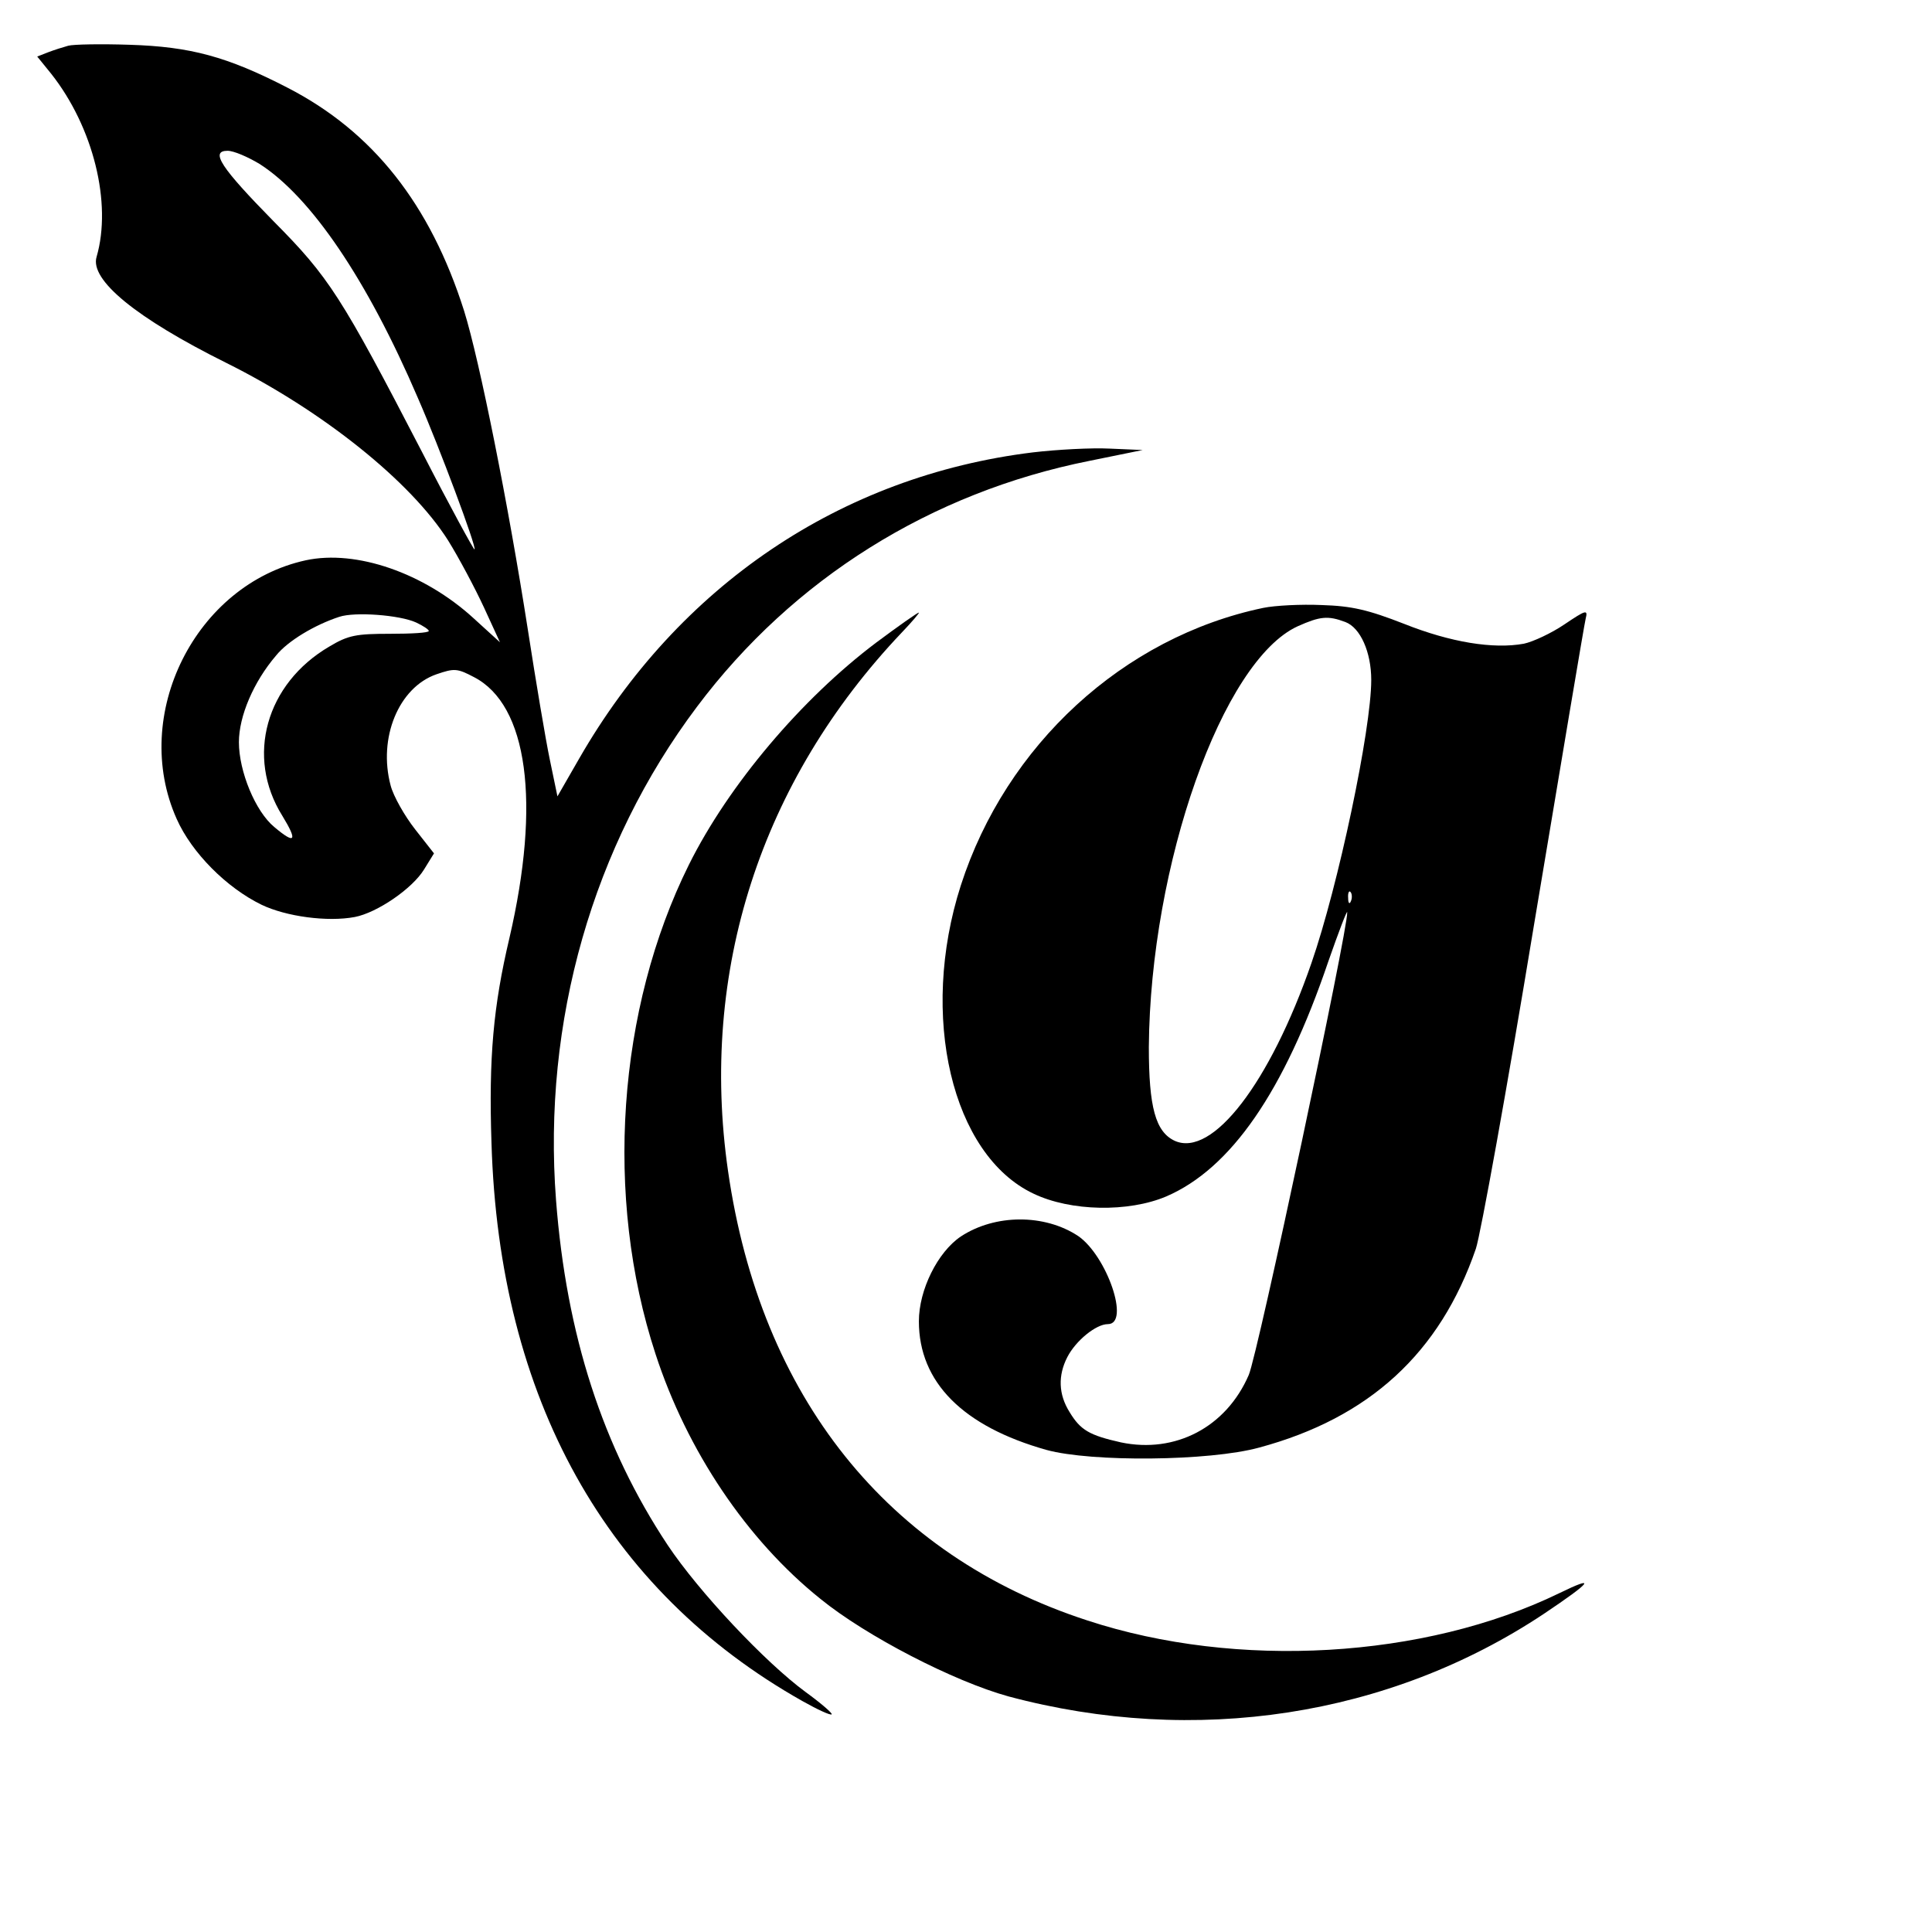
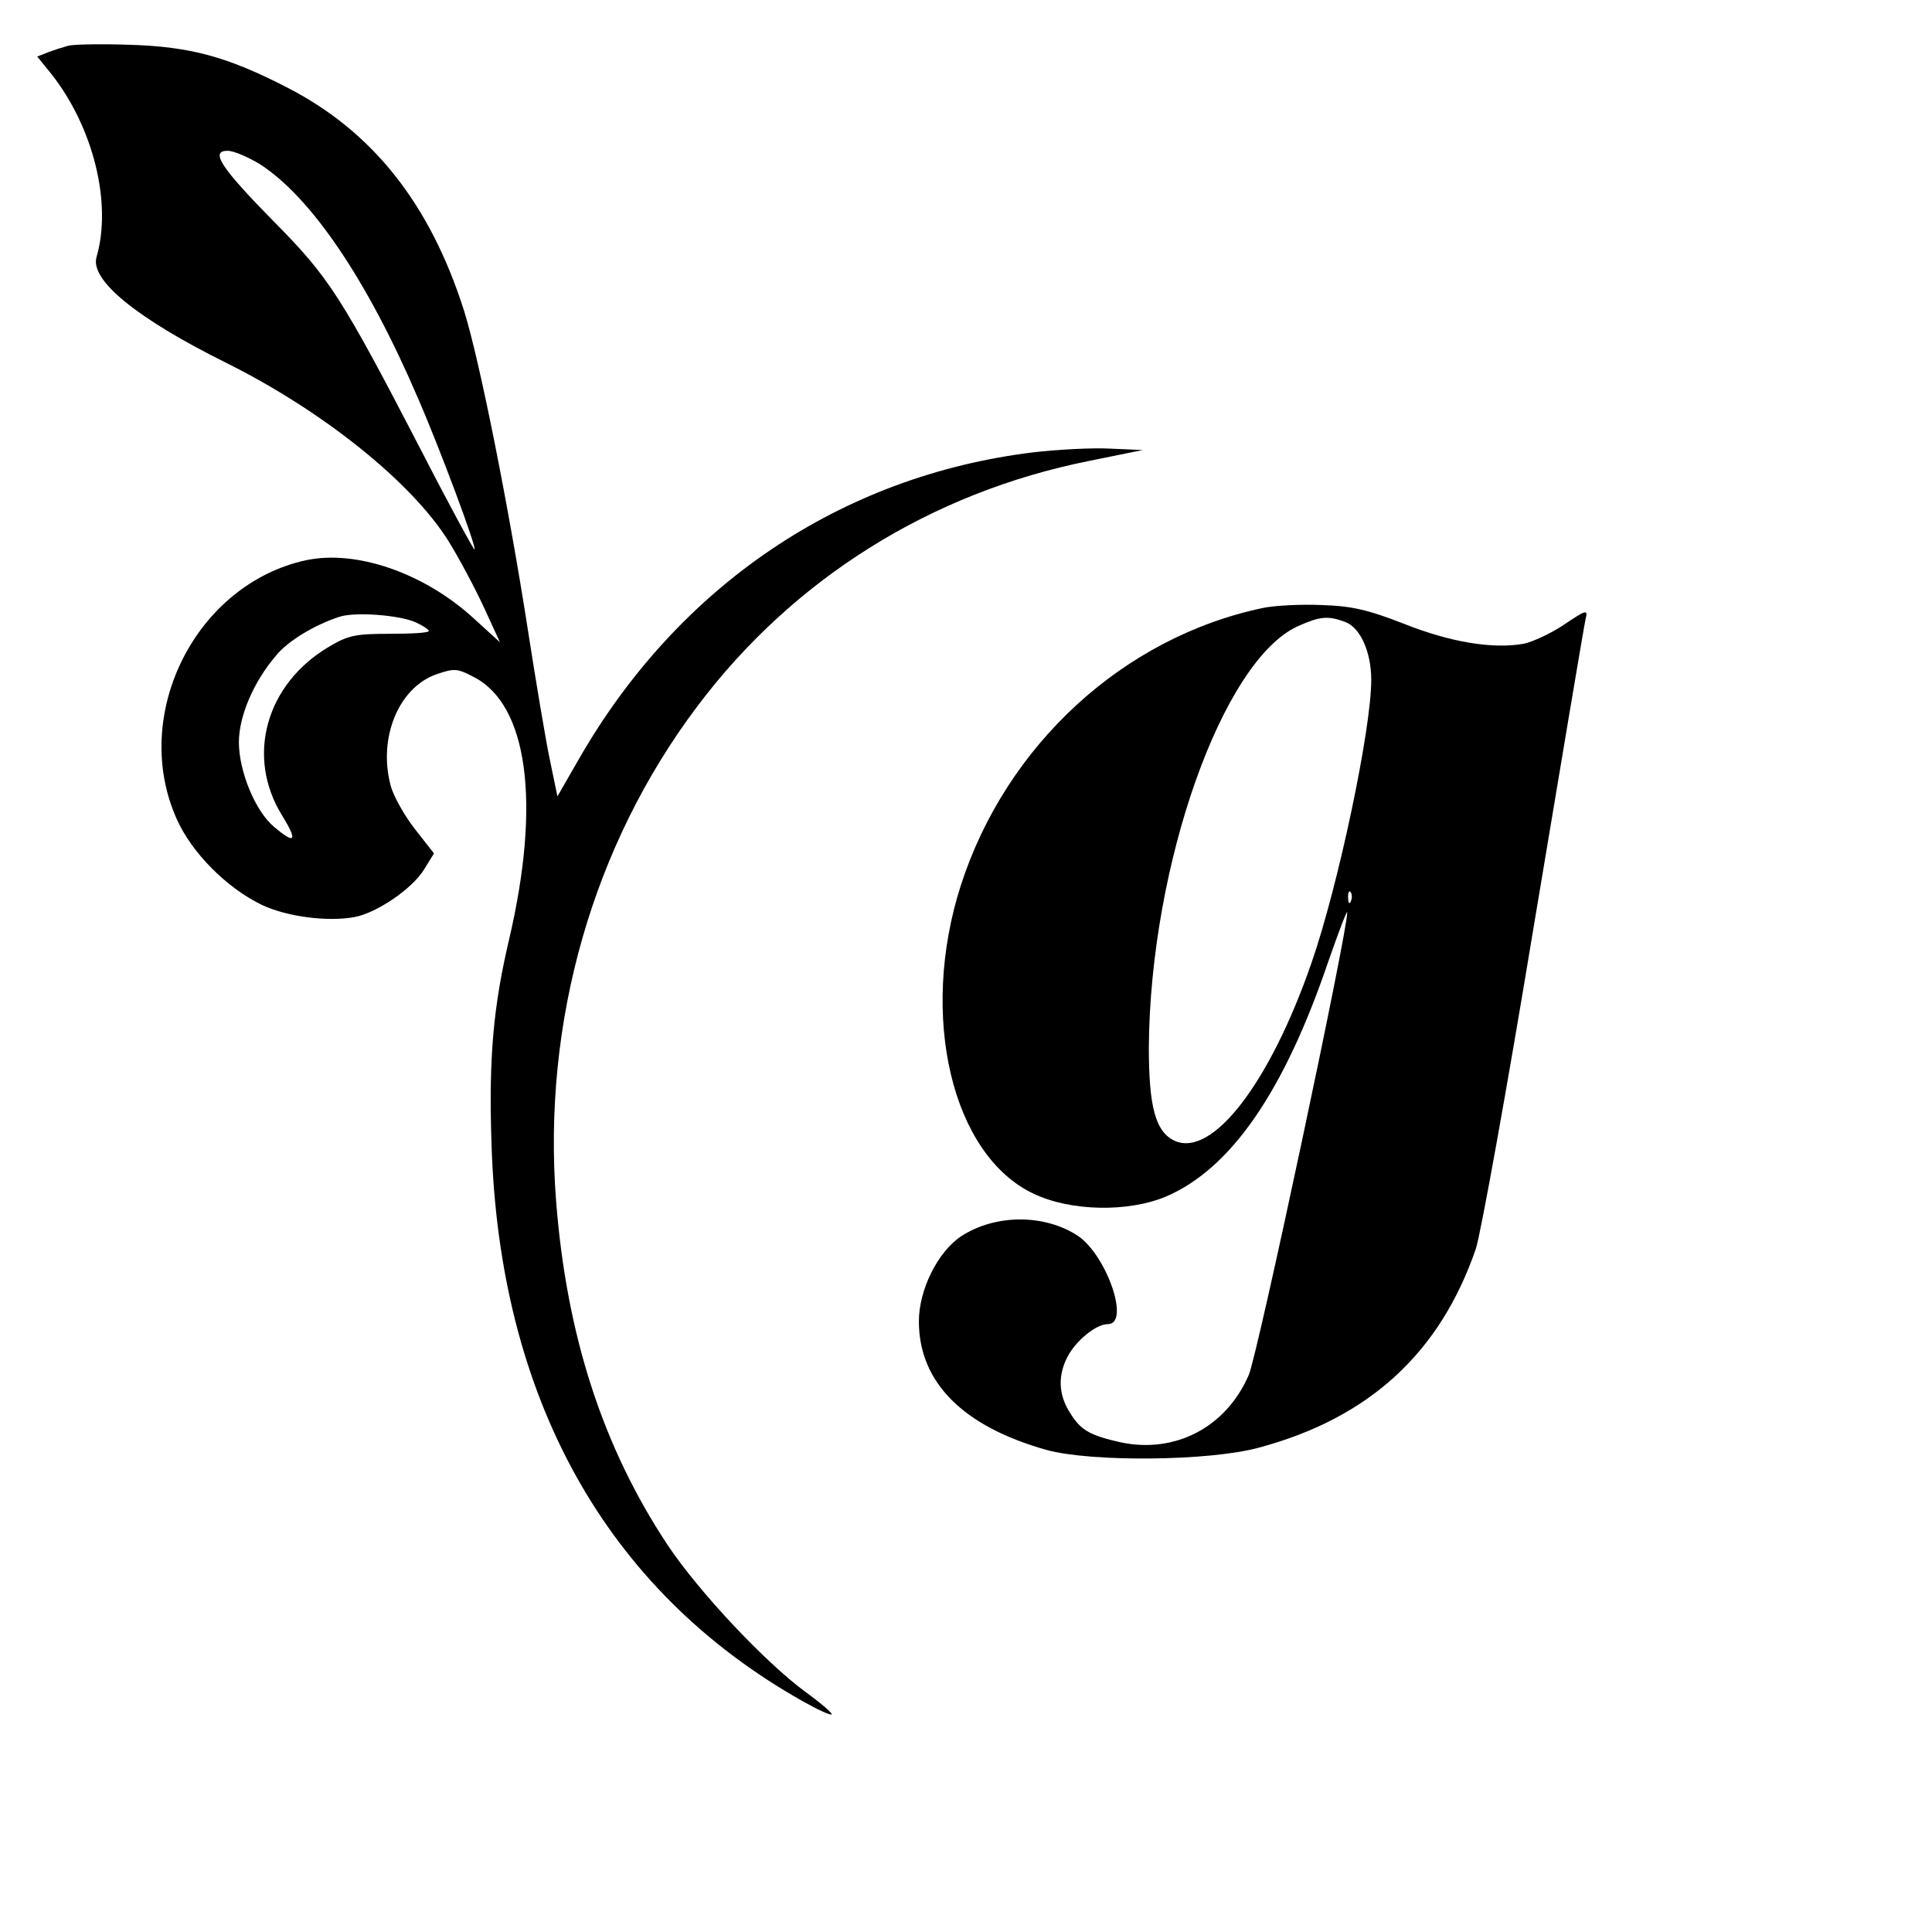
<svg xmlns="http://www.w3.org/2000/svg" version="1.0" width="410pt" height="410pt" viewBox="0 0 410 410" preserveAspectRatio="xMidYMid meet">
  <g transform="translate(0,410) scale(0.1,-0.1)" fill="#000000" stroke="none">
-     <path d="M145 4003 c-11 -3 -30 -9 -43 -14 l-23 -9 30 -37 c89 -113 129 -274 96 -388 -15 -49 84 -130 275 -225 205 -102 392 -252 471 -377 23 -37 57 -101 76 -142 l34 -74 -56 51 c-105 96 -249 146 -356 123 -234 -51 -373 -328 -274 -549 32 -72 106 -146 180 -182 52 -25 140 -37 198 -26 47 9 122 60 147 101 l21 34 -40 51 c-22 28 -46 70 -52 93 -27 101 17 208 97 236 38 13 44 13 80 -6 114 -59 142 -266 75 -554 -34 -144 -44 -253 -38 -434 16 -542 243 -950 660 -1185 32 -18 60 -31 62 -28 2 2 -22 23 -55 47 -86 63 -227 213 -293 312 -138 208 -215 446 -237 732 -29 379 78 753 299 1047 204 272 497 455 833 522 l113 23 -70 3 c-38 2 -112 -2 -163 -8 -408 -50 -752 -283 -963 -650 l-46 -80 -16 77 c-9 43 -30 168 -47 278 -41 263 -102 569 -135 675 -72 227 -194 381 -375 474 -128 66 -206 87 -335 91 -60 2 -119 1 -130 -2z m406 -251 c109 -70 228 -245 336 -497 45 -103 125 -317 120 -321 -1 -2 -52 91 -111 206 -172 332 -198 372 -315 490 -112 114 -136 150 -98 150 13 0 43 -13 68 -28z m332 -973 c15 -7 27 -15 27 -18 0 -4 -37 -6 -82 -6 -72 0 -89 -3 -129 -27 -135 -79 -178 -234 -100 -359 33 -54 28 -62 -17 -24 -40 33 -75 118 -75 180 0 55 31 128 79 184 25 31 82 65 134 82 33 11 128 4 163 -12z" />
+     <path d="M145 4003 c-11 -3 -30 -9 -43 -14 l-23 -9 30 -37 c89 -113 129 -274 96 -388 -15 -49 84 -130 275 -225 205 -102 392 -252 471 -377 23 -37 57 -101 76 -142 l34 -74 -56 51 c-105 96 -249 146 -356 123 -234 -51 -373 -328 -274 -549 32 -72 106 -146 180 -182 52 -25 140 -37 198 -26 47 9 122 60 147 101 l21 34 -40 51 c-22 28 -46 70 -52 93 -27 101 17 208 97 236 38 13 44 13 80 -6 114 -59 142 -266 75 -554 -34 -144 -44 -253 -38 -434 16 -542 243 -950 660 -1185 32 -18 60 -31 62 -28 2 2 -22 23 -55 47 -86 63 -227 213 -293 312 -138 208 -215 446 -237 732 -29 379 78 753 299 1047 204 272 497 455 833 522 l113 23 -70 3 c-38 2 -112 -2 -163 -8 -408 -50 -752 -283 -963 -650 l-46 -80 -16 77 c-9 43 -30 168 -47 278 -41 263 -102 569 -135 675 -72 227 -194 381 -375 474 -128 66 -206 87 -335 91 -60 2 -119 1 -130 -2m406 -251 c109 -70 228 -245 336 -497 45 -103 125 -317 120 -321 -1 -2 -52 91 -111 206 -172 332 -198 372 -315 490 -112 114 -136 150 -98 150 13 0 43 -13 68 -28z m332 -973 c15 -7 27 -15 27 -18 0 -4 -37 -6 -82 -6 -72 0 -89 -3 -129 -27 -135 -79 -178 -234 -100 -359 33 -54 28 -62 -17 -24 -40 33 -75 118 -75 180 0 55 31 128 79 184 25 31 82 65 134 82 33 11 128 4 163 -12z" />
    <path d="M2681 2810 c-297 -62 -546 -291 -642 -589 -89 -277 -19 -572 154 -654 79 -38 202 -40 282 -6 137 59 250 222 344 499 22 63 40 110 40 104 2 -35 -190 -939 -209 -982 -48 -111 -156 -167 -271 -143 -67 15 -86 26 -109 64 -24 38 -25 78 -5 117 18 35 61 70 86 70 48 0 -2 145 -63 187 -71 47 -176 47 -249 -1 -49 -33 -89 -113 -89 -180 0 -129 93 -223 271 -273 95 -26 345 -24 451 5 234 63 384 201 460 422 10 30 66 339 123 685 58 347 107 640 110 652 5 20 1 19 -45 -12 -28 -19 -67 -37 -86 -41 -65 -12 -156 3 -254 42 -77 30 -111 38 -175 40 -44 2 -100 -1 -124 -6z m174 -30 c32 -12 55 -64 55 -123 0 -105 -70 -437 -127 -601 -88 -254 -210 -413 -290 -377 -41 19 -55 72 -55 199 3 387 156 820 316 893 47 21 64 23 101 9z m12 -592 c-3 -8 -6 -5 -6 6 -1 11 2 17 5 13 3 -3 4 -12 1 -19z" />
-     <path d="M1859 2736 c-158 -119 -313 -302 -397 -471 -152 -306 -180 -705 -71 -1038 67 -206 194 -395 350 -520 97 -79 283 -175 399 -207 396 -106 808 -43 1136 175 103 69 113 83 33 44 -286 -139 -684 -162 -1001 -58 -425 138 -694 475 -763 954 -61 423 69 827 369 1143 22 23 38 42 36 42 -3 0 -44 -29 -91 -64z" />
  </g>
</svg>